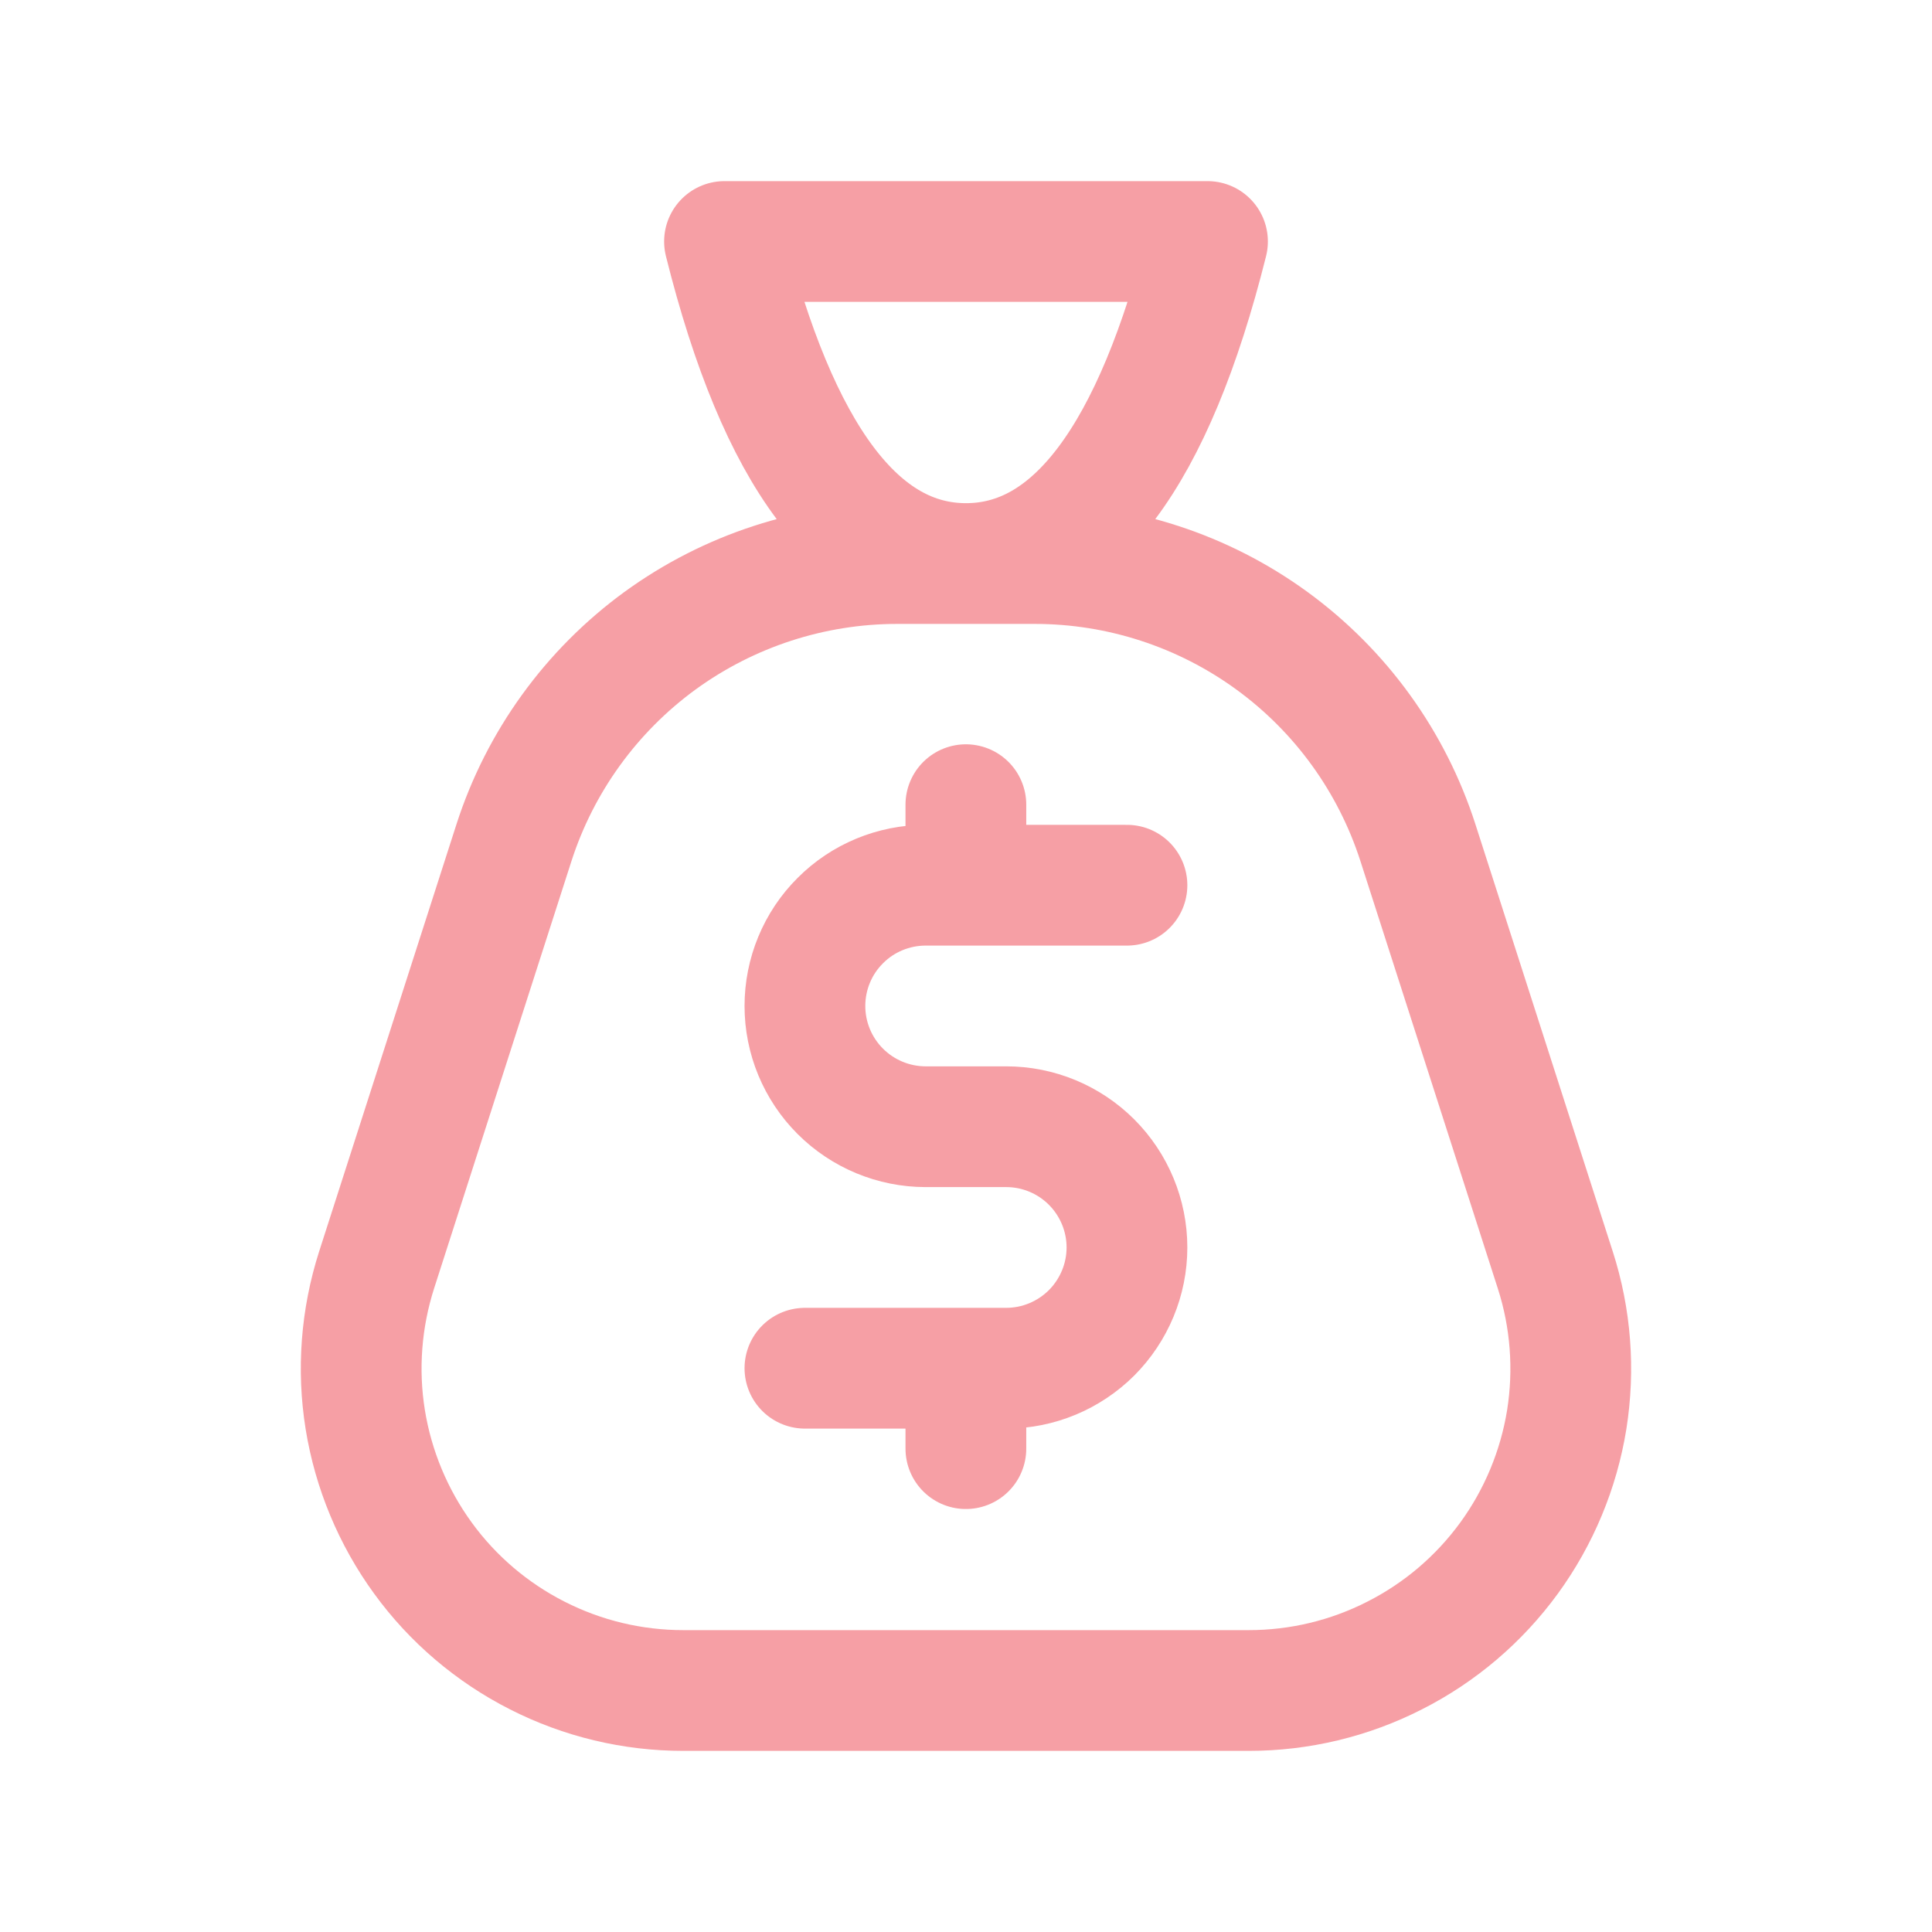
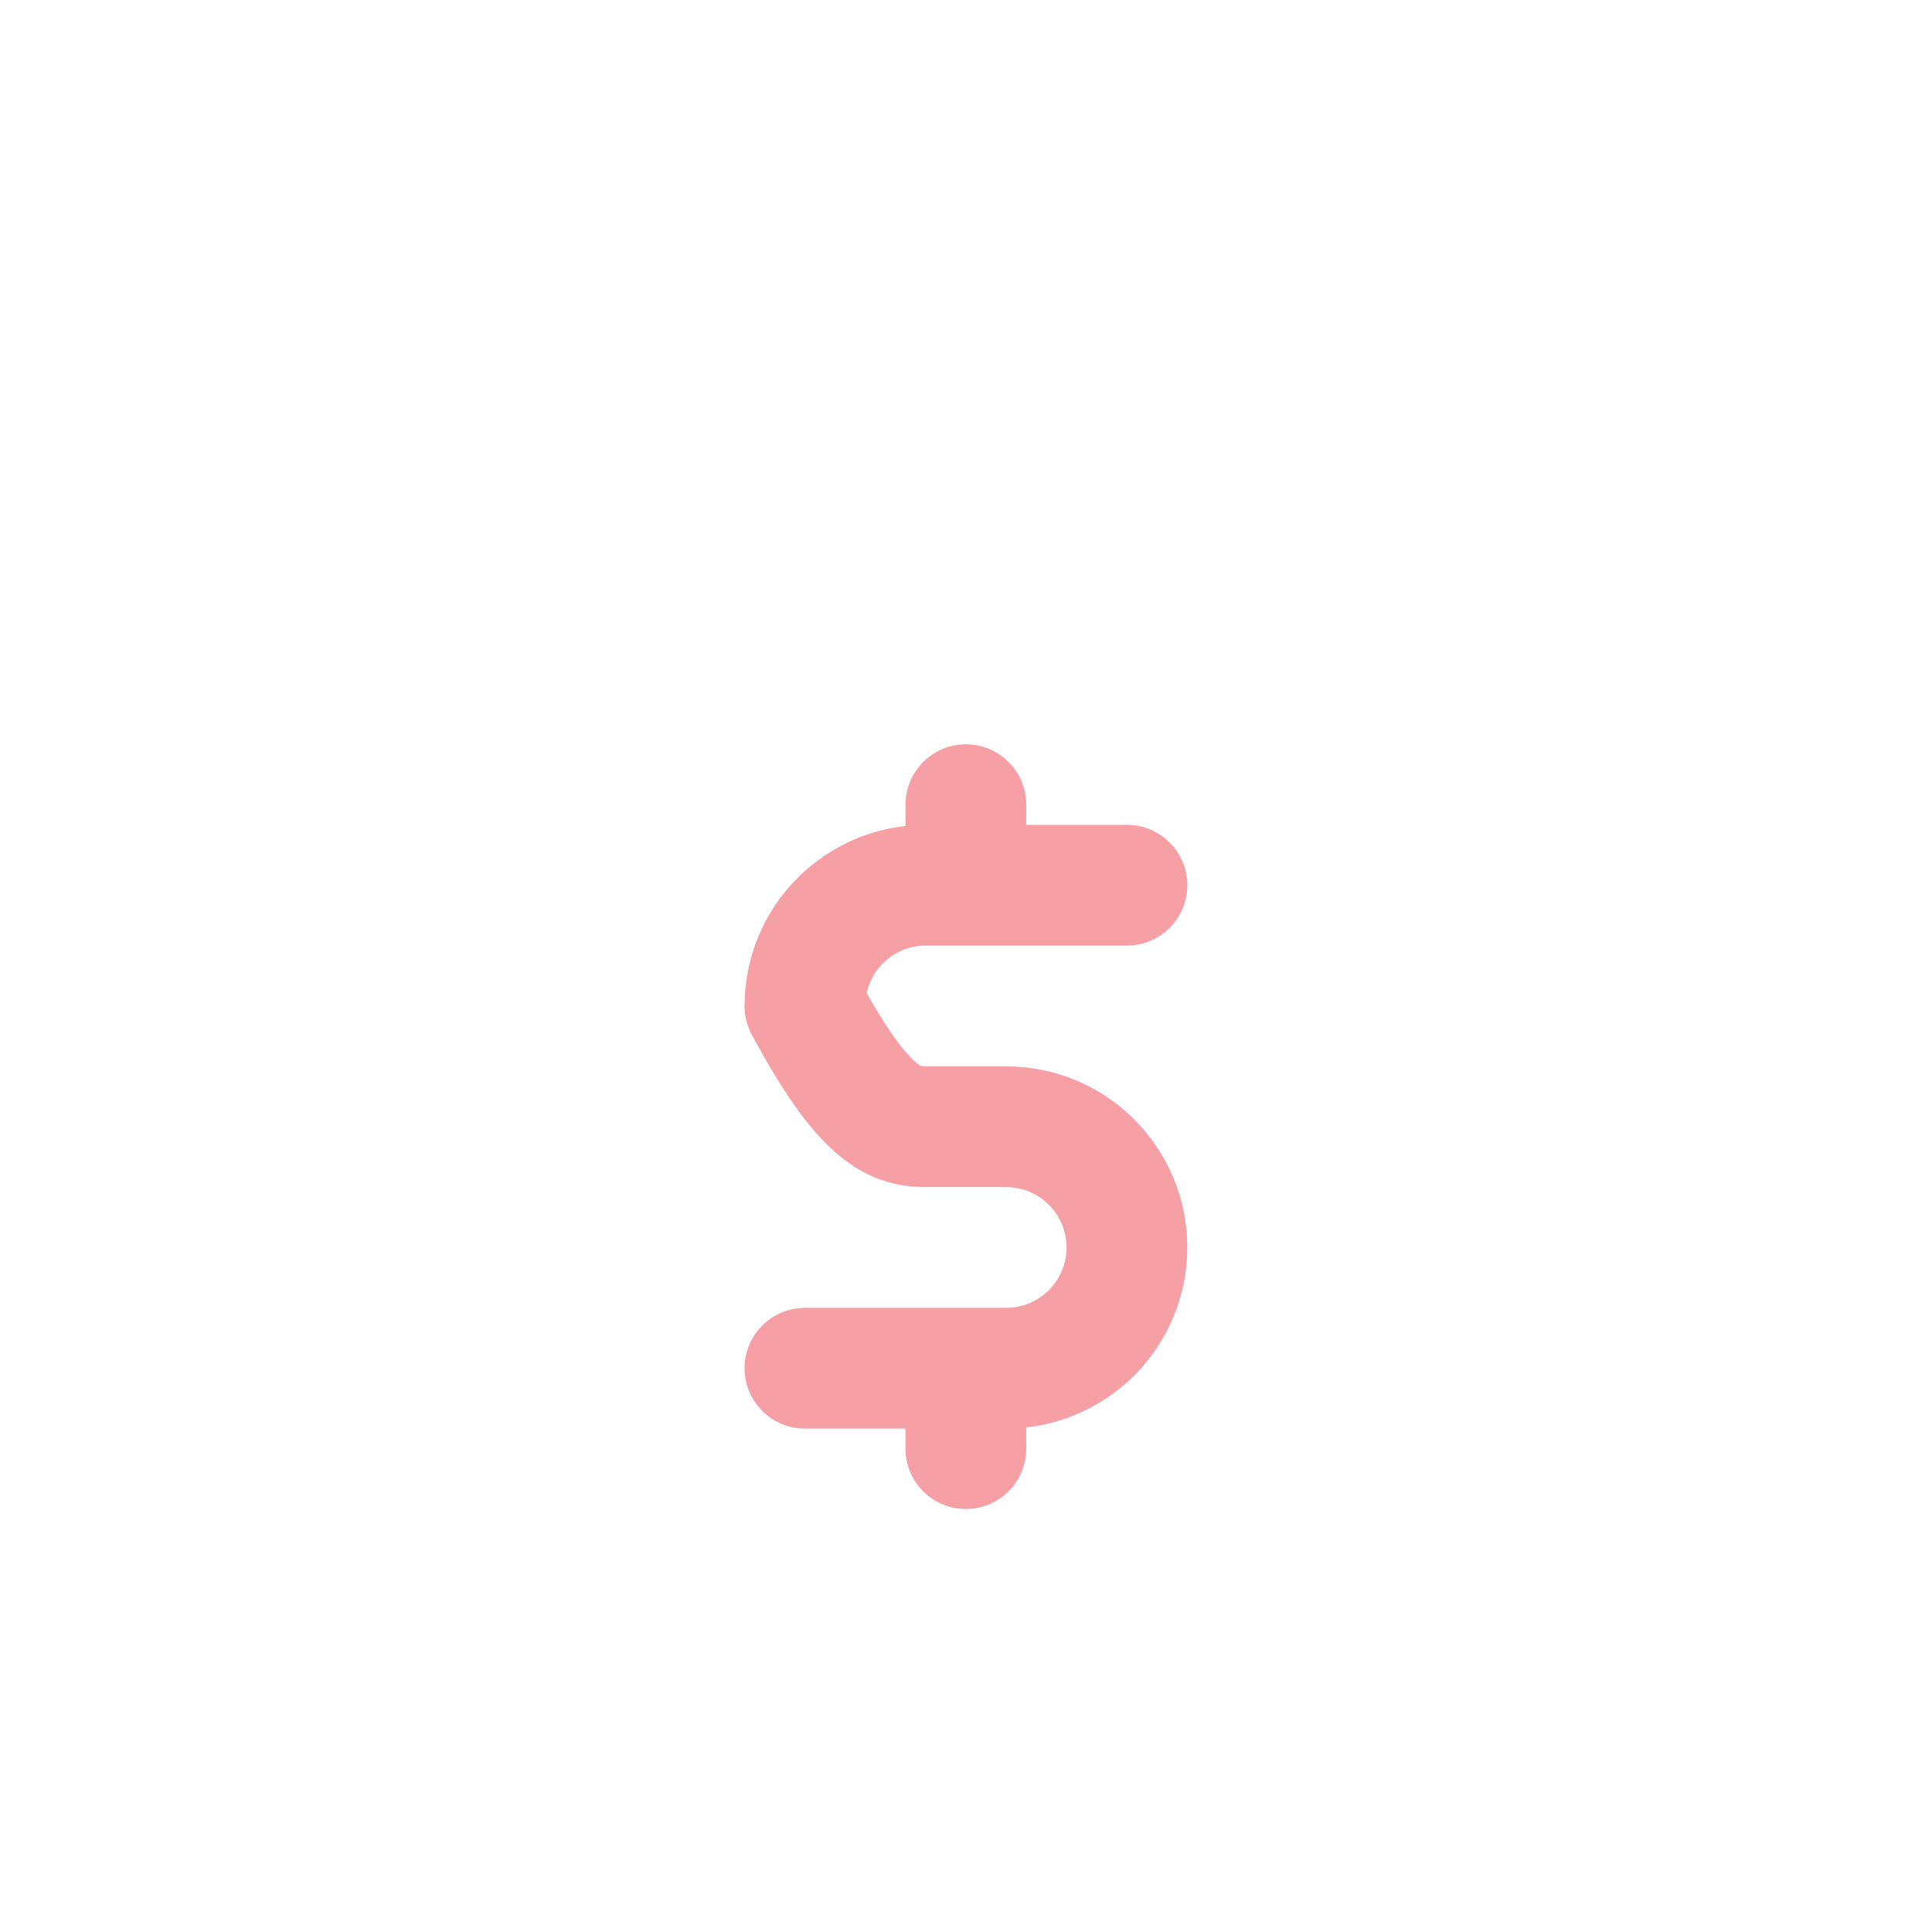
<svg xmlns="http://www.w3.org/2000/svg" width="16" height="16" viewBox="0 0 16 16" fill="none">
-   <path d="M5.658 14H10.342C10.762 14 11.176 13.901 11.55 13.71C11.925 13.52 12.249 13.244 12.497 12.904C12.744 12.565 12.908 12.171 12.975 11.757C13.041 11.342 13.009 10.917 12.88 10.517L11.743 6.98C11.527 6.308 11.104 5.722 10.533 5.306C9.963 4.891 9.276 4.667 8.57 4.667H7.43C6.724 4.667 6.037 4.891 5.466 5.306C4.896 5.722 4.472 6.308 4.256 6.98L3.119 10.517C2.991 10.917 2.958 11.342 3.025 11.757C3.092 12.171 3.256 12.565 3.503 12.904C3.75 13.244 4.075 13.52 4.449 13.71C4.824 13.901 5.238 14 5.658 14ZM10 2C9.555 3.778 8.889 4.667 8 4.667C7.111 4.667 6.444 3.778 6 2H10Z" stroke="#EA0F1F" stroke-opacity="0.4" stroke-linecap="round" stroke-linejoin="round" />
-   <path d="M9.333 7.331H7.666C7.401 7.331 7.146 7.436 6.959 7.624C6.771 7.811 6.666 8.066 6.666 8.331C6.666 8.596 6.771 8.85 6.959 9.038C7.146 9.225 7.401 9.331 7.666 9.331H8.333C8.598 9.331 8.852 9.436 9.04 9.624C9.227 9.811 9.333 10.066 9.333 10.331C9.333 10.596 9.227 10.85 9.04 11.038C8.852 11.225 8.598 11.331 8.333 11.331H6.666M7.999 6.664V7.331M7.999 11.331V11.997" stroke="#EA0F1F" stroke-opacity="0.4" stroke-linecap="round" stroke-linejoin="round" />
+   <path d="M9.333 7.331H7.666C7.401 7.331 7.146 7.436 6.959 7.624C6.771 7.811 6.666 8.066 6.666 8.331C7.146 9.225 7.401 9.331 7.666 9.331H8.333C8.598 9.331 8.852 9.436 9.04 9.624C9.227 9.811 9.333 10.066 9.333 10.331C9.333 10.596 9.227 10.85 9.04 11.038C8.852 11.225 8.598 11.331 8.333 11.331H6.666M7.999 6.664V7.331M7.999 11.331V11.997" stroke="#EA0F1F" stroke-opacity="0.4" stroke-linecap="round" stroke-linejoin="round" />
</svg>